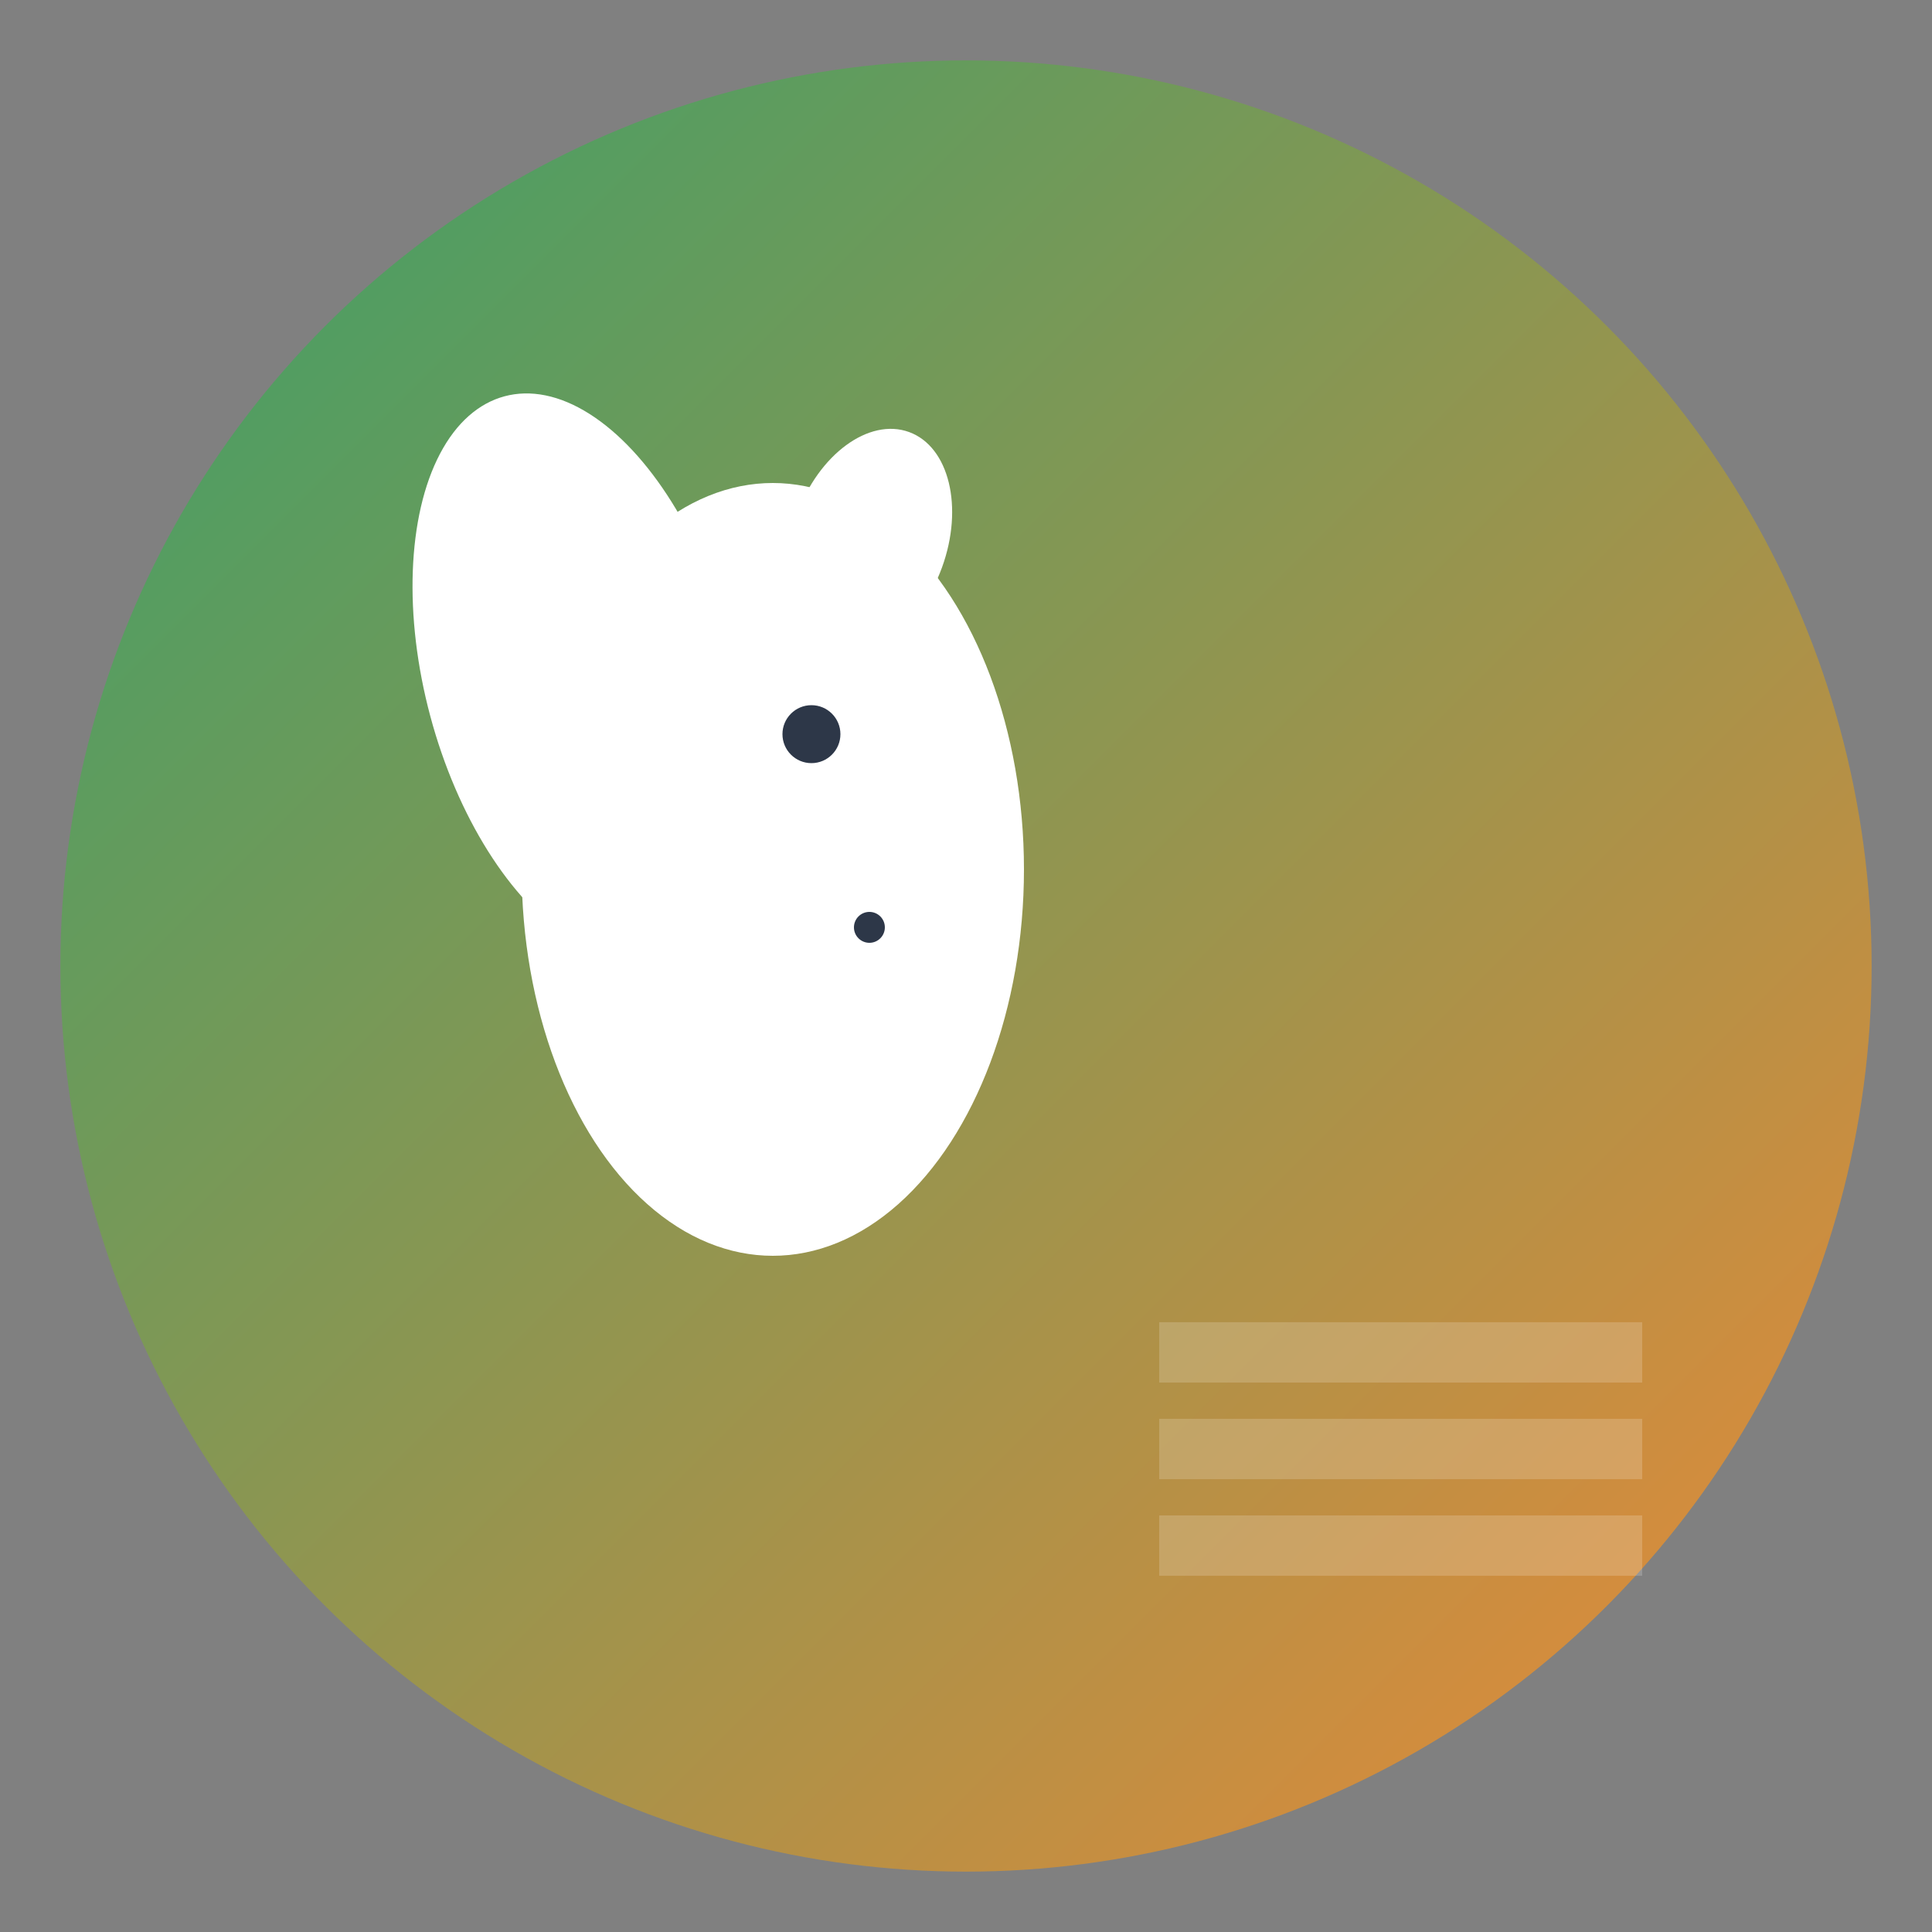
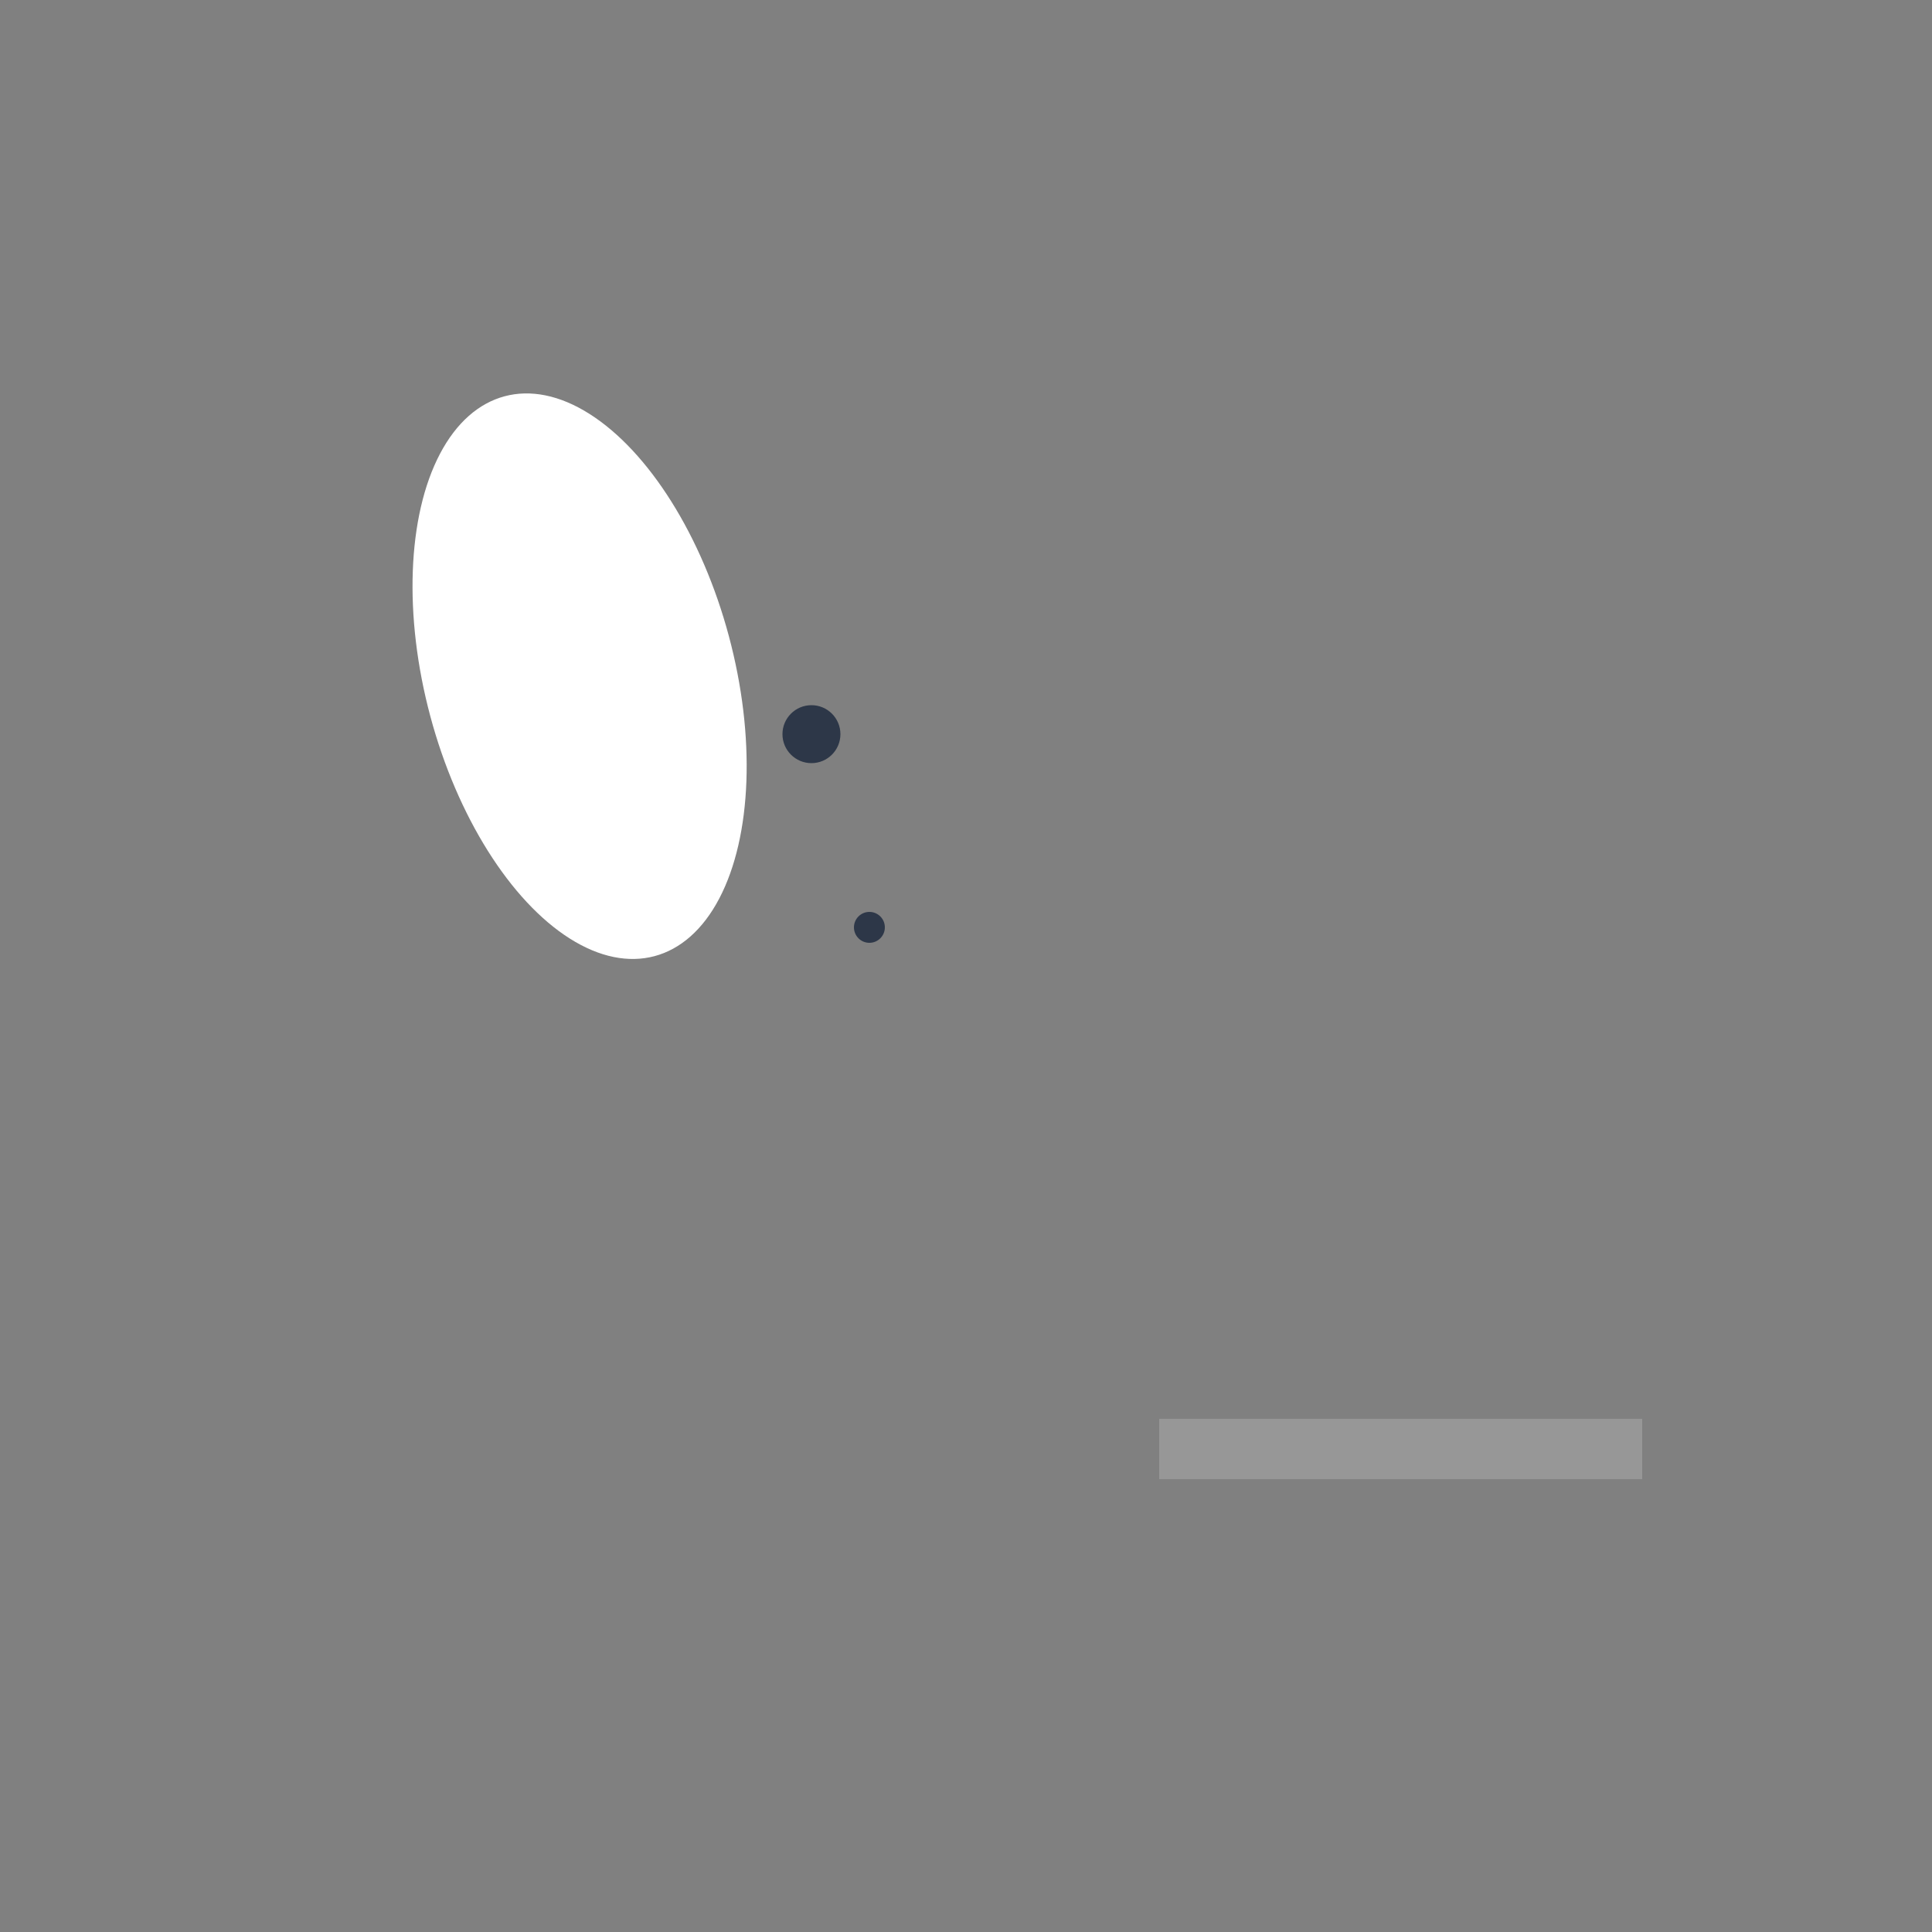
<svg xmlns="http://www.w3.org/2000/svg" width="32" height="32" viewBox="0 0 32 32">
  <rect x="0" y="0" width="32" height="32" fill="#808080" stroke="none" />
  <defs>
    <linearGradient id="gradient" x1="0%" y1="0%" x2="100%" y2="100%">
      <stop offset="0%" style="stop-color:#38a169;stop-opacity:1" />
      <stop offset="100%" style="stop-color:#ed8936;stop-opacity:1" />
    </linearGradient>
  </defs>
-   <circle cx="16" cy="16" r="15" fill="url(#gradient)" />
  <g fill="white">
-     <ellipse cx="12.8" cy="14.4" rx="4.16" ry="6.4" />
    <ellipse cx="9.6" cy="11.2" rx="2.56" ry="4.8" transform="rotate(-15 9.6 11.2)" />
-     <ellipse cx="14.4" cy="8.96" rx="1.28" ry="1.92" transform="rotate(20 14.4 8.96)" />
    <circle cx="13.44" cy="12.16" r="0.48" fill="#2d3748" />
    <circle cx="14.4" cy="15.36" r="0.256" fill="#2d3748" />
  </g>
  <g stroke="rgba(255,255,255,0.3)" stroke-width="1" opacity="0.6">
-     <line x1="19.2" y1="22.4" x2="27.2" y2="22.4" />
    <line x1="19.2" y1="24" x2="27.2" y2="24" />
-     <line x1="19.2" y1="25.6" x2="27.2" y2="25.6" />
  </g>
</svg>